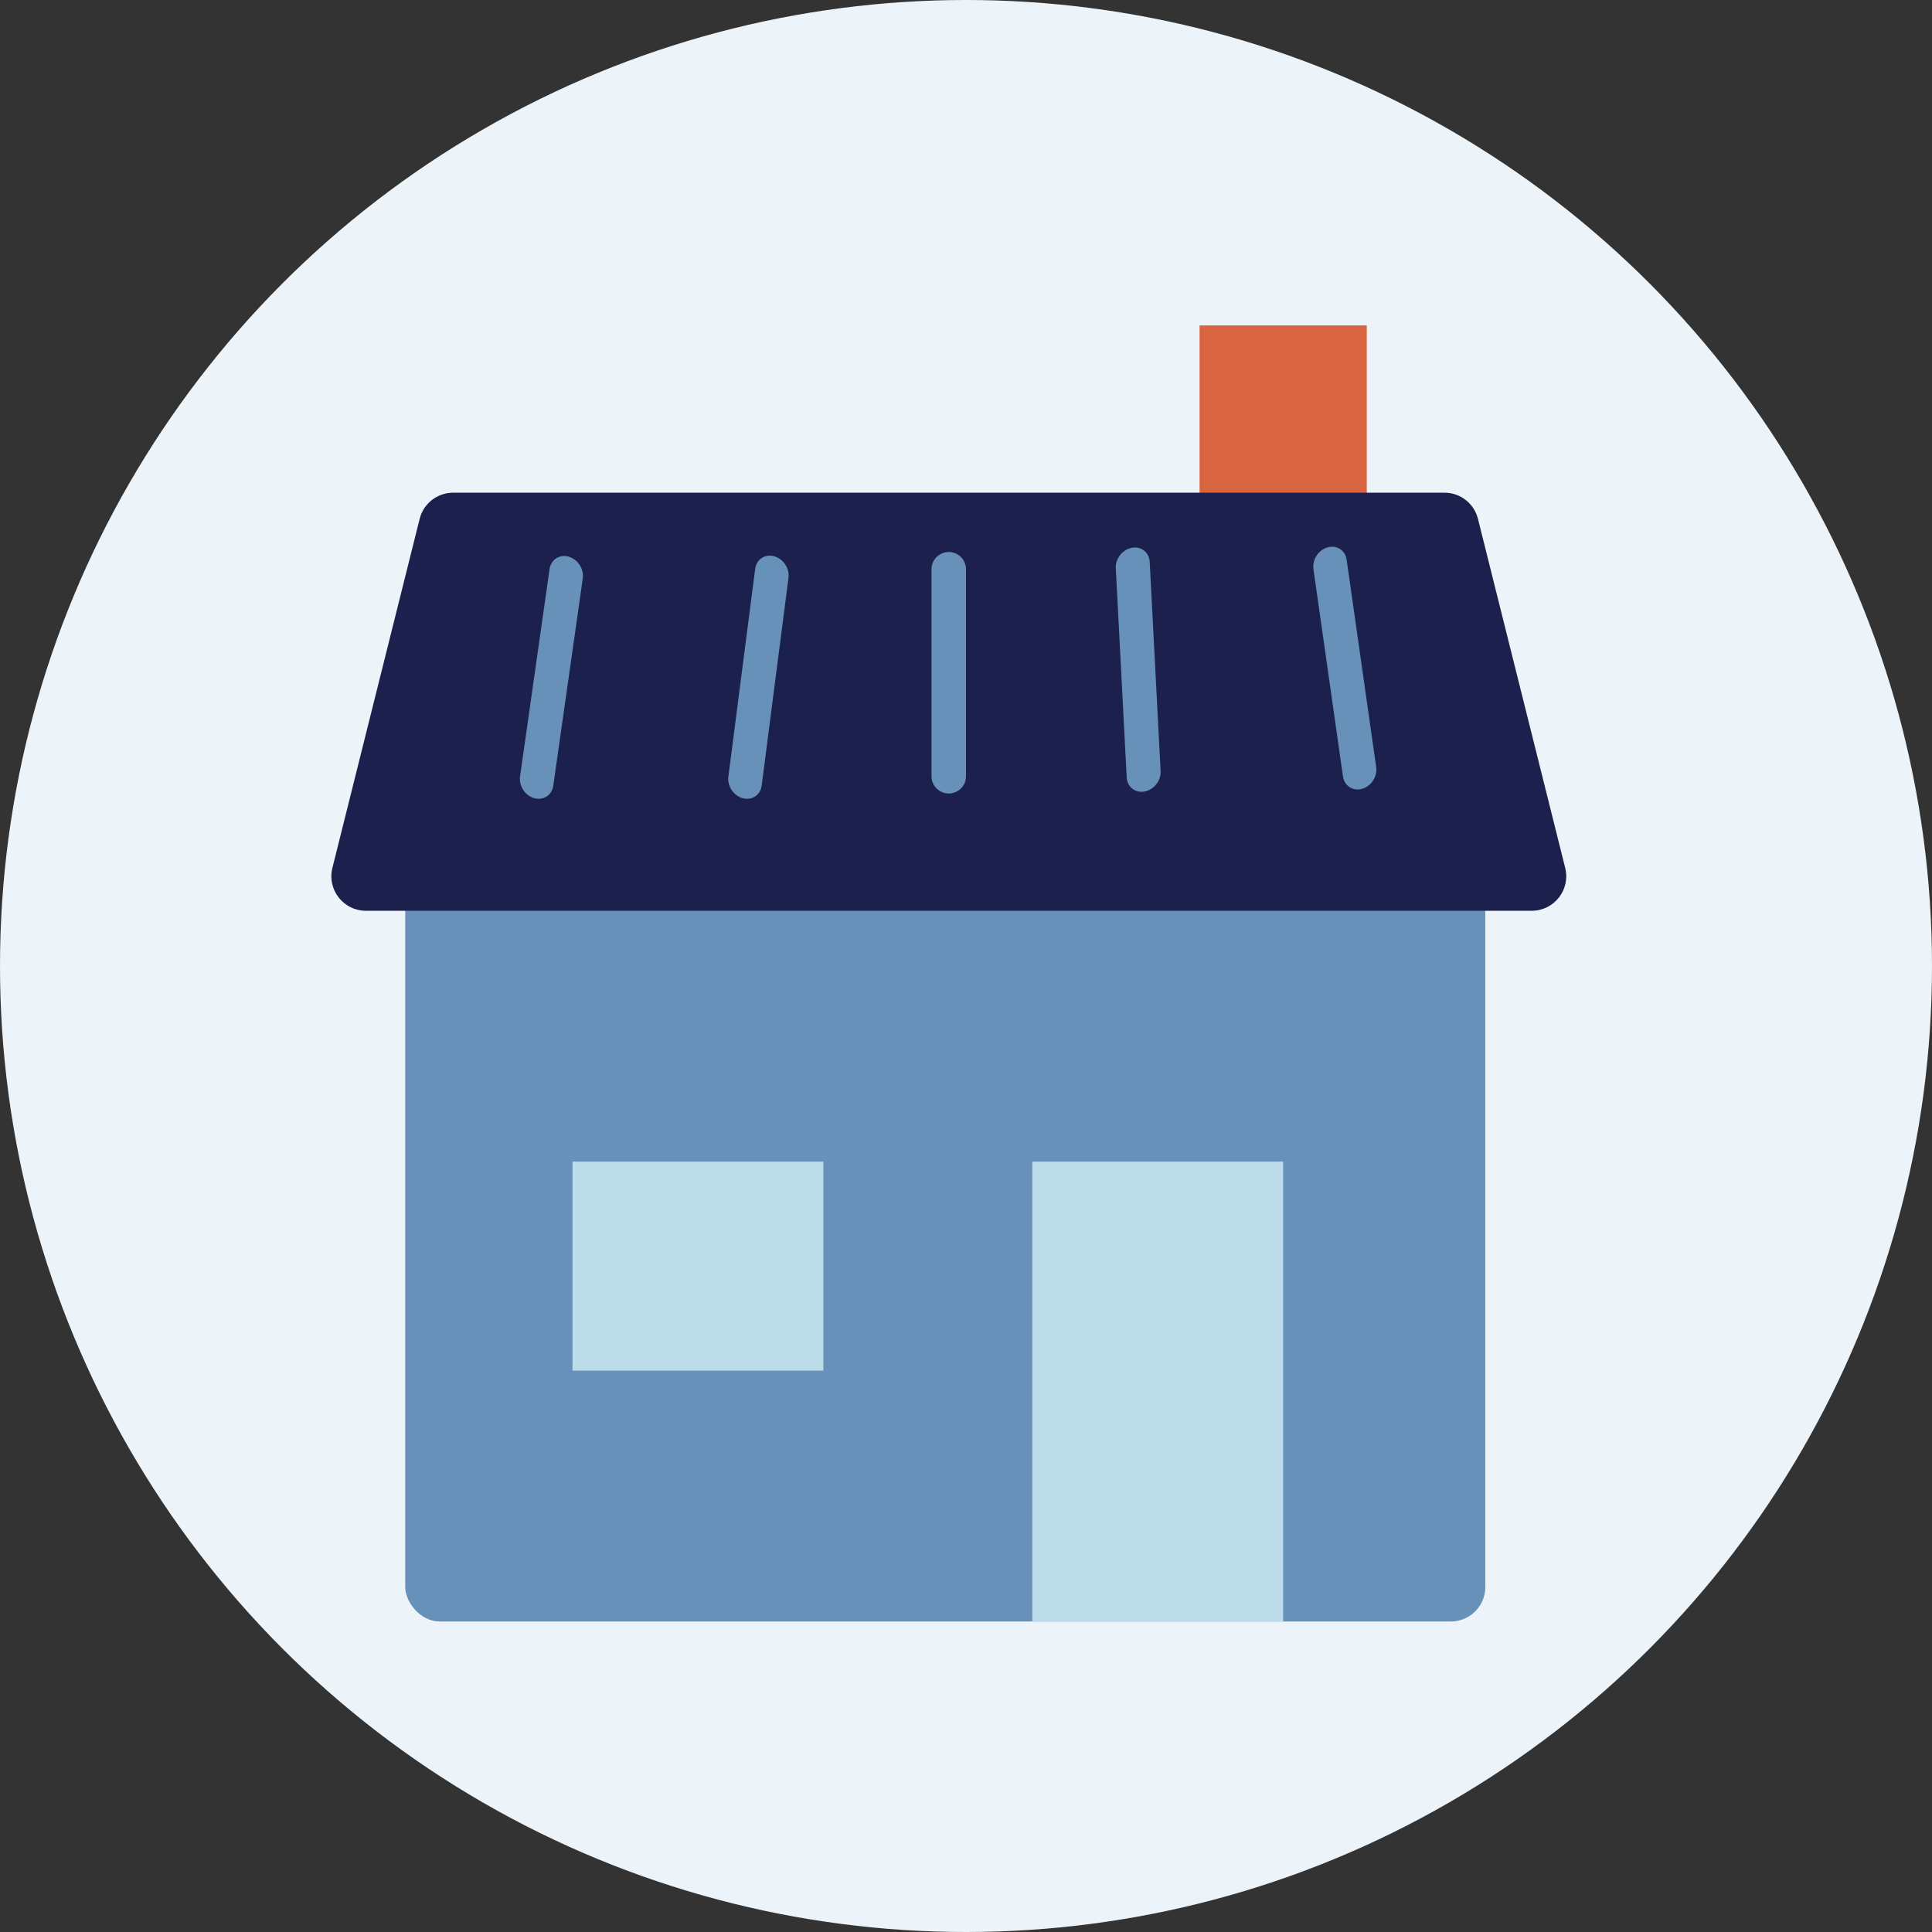
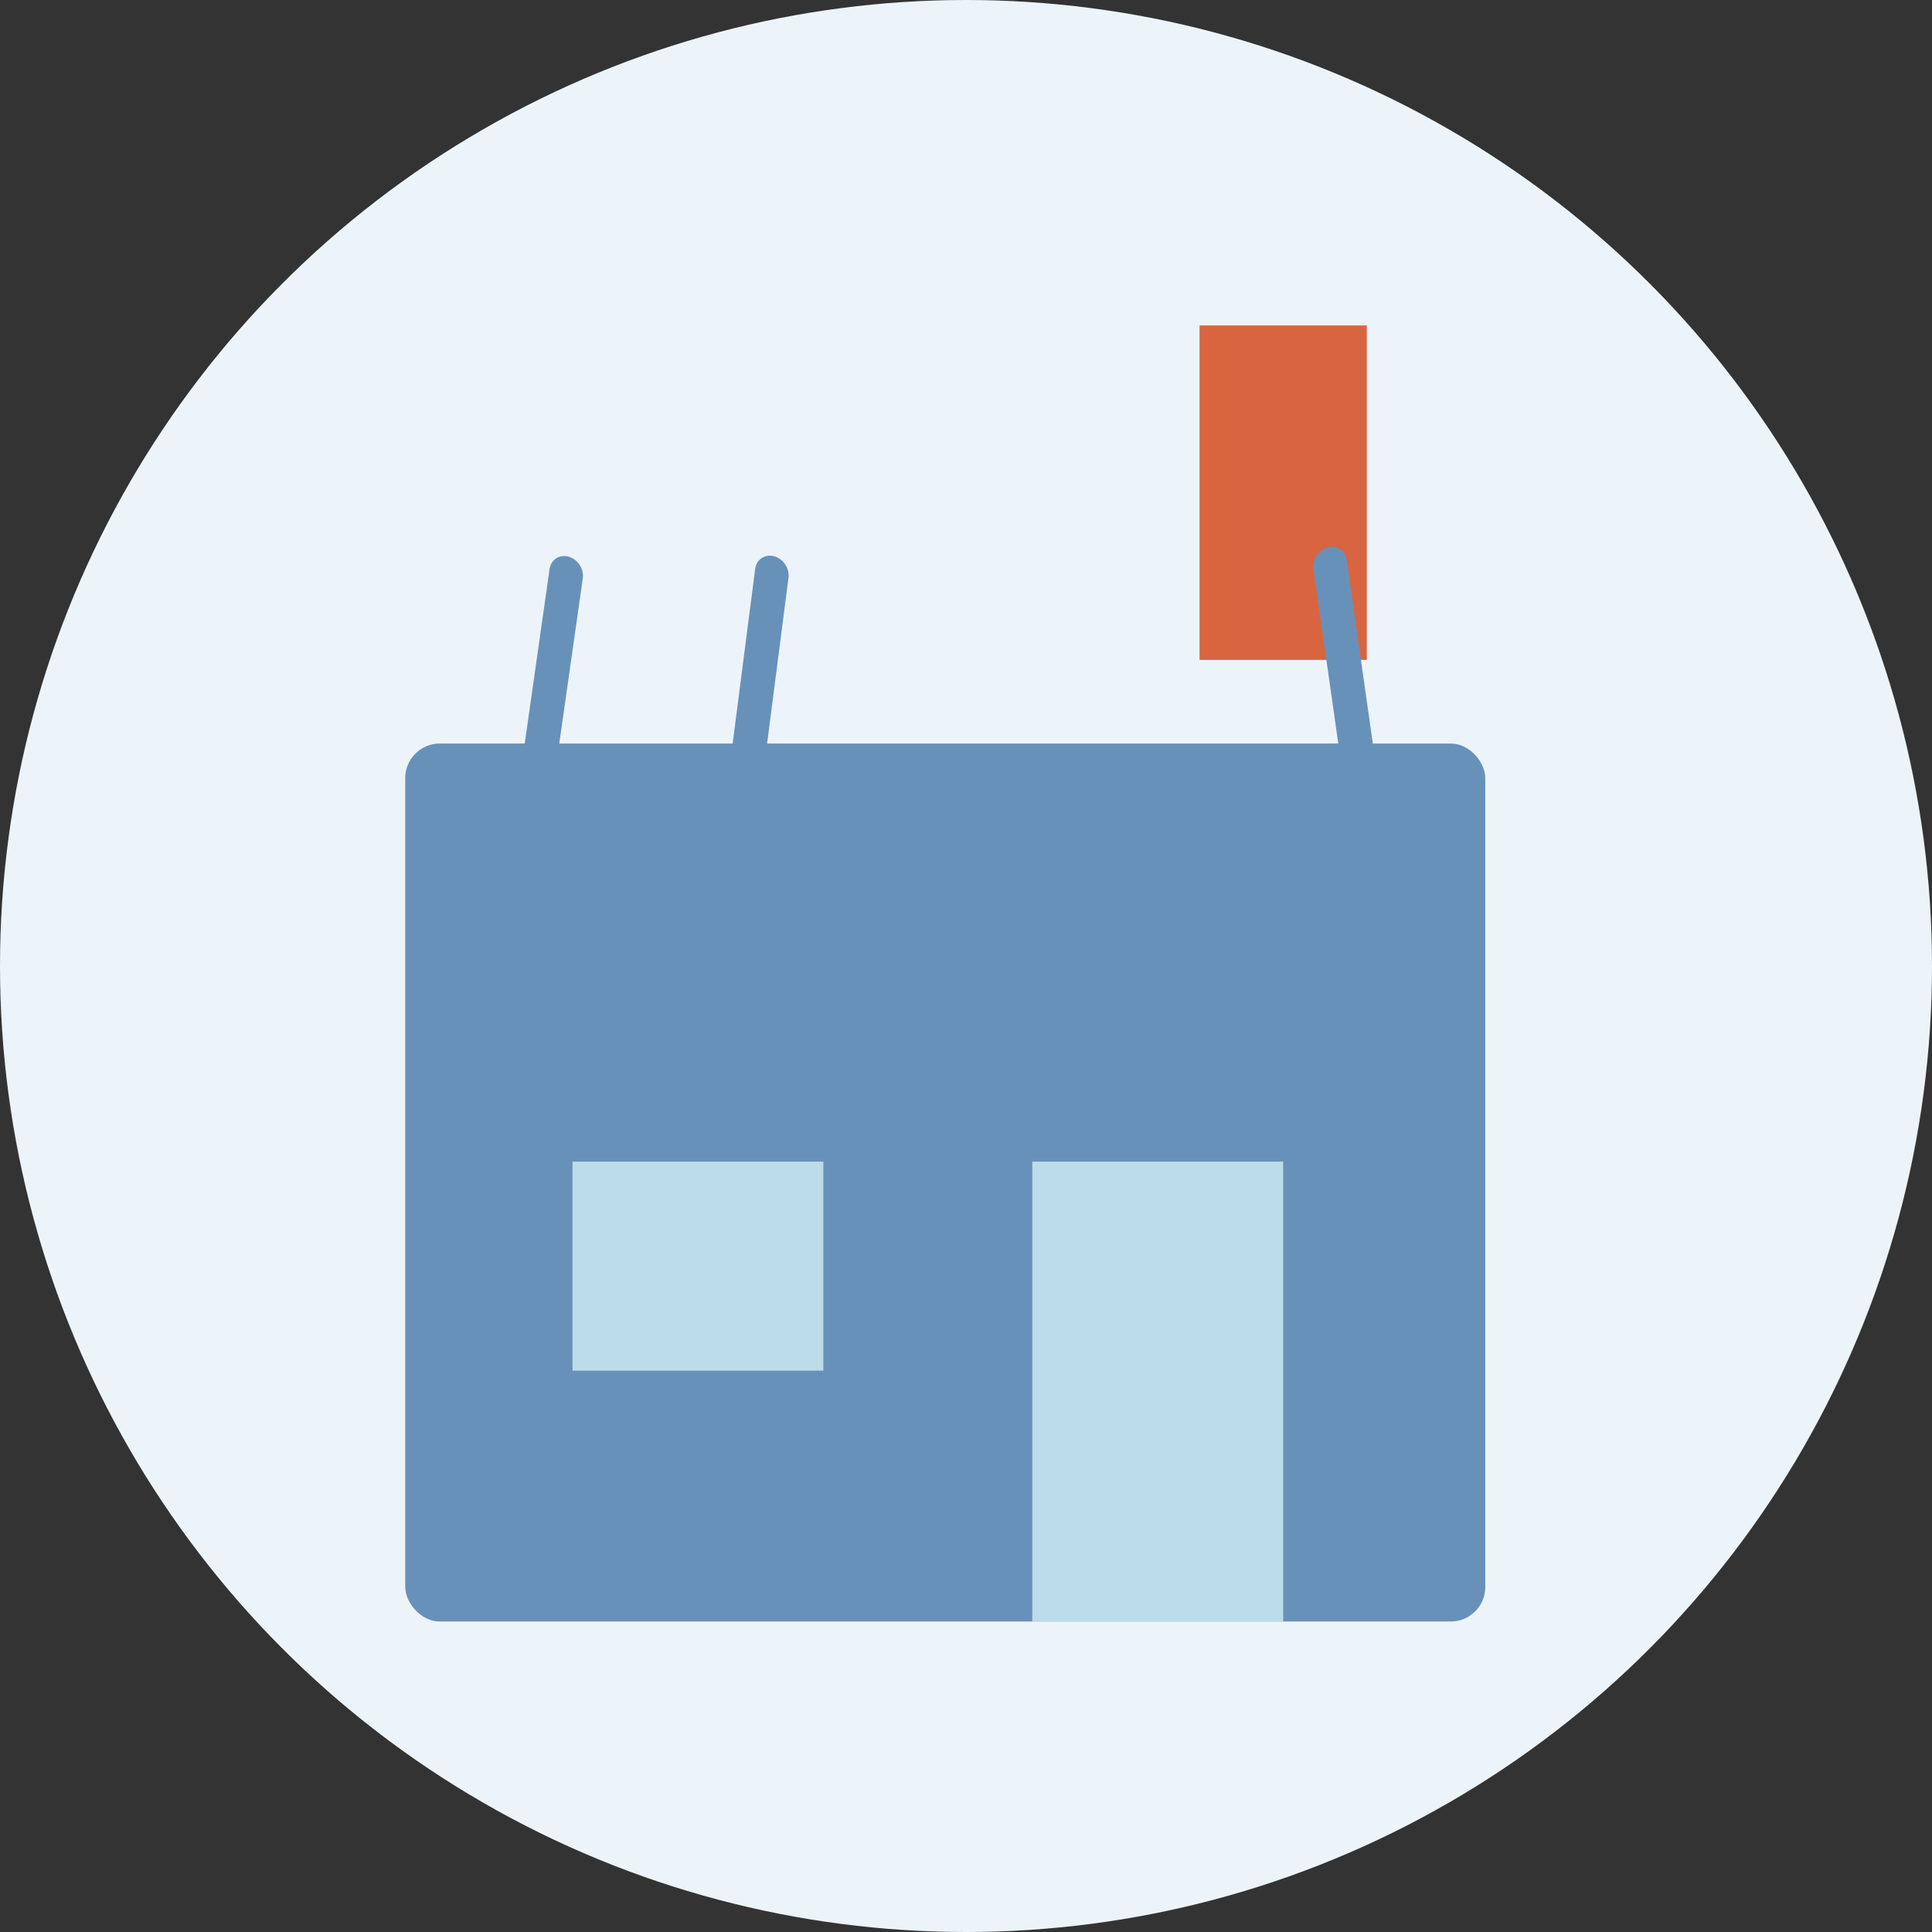
<svg xmlns="http://www.w3.org/2000/svg" width="56" height="56" viewBox="0 0 56 56" fill="none">
  <rect x="0" y="0" width="56" height="56" fill="#333333" stroke="none" />
  <g clip-path="url(#clip0_816_12439)">
    <circle cx="28" cy="28" r="28" fill="#ECF4F9" />
    <rect x="11.746" y="21.552" width="31.306" height="25.448" rx="1" fill="#6891BA" />
    <rect x="29.922" y="33.67" width="7.271" height="13.33" fill="#BDDCEA" />
    <rect x="34.77" y="9.433" width="4.847" height="9.695" fill="#D86540" />
-     <path d="M12.164 15.038C12.276 14.593 12.676 14.281 13.135 14.281H41.869C42.328 14.281 42.728 14.593 42.839 15.038L45.368 25.156C45.526 25.788 45.049 26.399 44.398 26.399H10.605C9.954 26.399 9.477 25.788 9.635 25.156L12.164 15.038Z" fill="#1C204C" />
    <rect x="16.594" y="33.67" width="7.271" height="6.059" fill="#BDDCEA" />
    <line x1="0.5" y1="-0.5" x2="6.571" y2="-0.5" transform="matrix(0.141 0.99 -0.963 0.27 38 16)" stroke="#6891BA" stroke-linecap="round" />
-     <line x1="0.5" y1="-0.5" x2="6.571" y2="-0.5" transform="matrix(0.052 0.999 -0.983 0.182 32.316 15.969)" stroke="#6891BA" stroke-linecap="round" />
-     <line x1="27.5" y1="16.5" x2="27.5" y2="22.5" stroke="#6891BA" stroke-linecap="round" />
    <line x1="0.5" y1="-0.5" x2="6.571" y2="-0.5" transform="matrix(-0.141 0.99 -0.963 -0.27 16 16)" stroke="#6891BA" stroke-linecap="round" />
    <line x1="0.5" y1="-0.5" x2="6.571" y2="-0.5" transform="matrix(-0.128 0.992 -0.966 -0.257 21.953 15.994)" stroke="#6891BA" stroke-linecap="round" />
  </g>
  <defs>
    <clipPath id="clip0_816_12439">
      <rect width="56" height="56" fill="white" />
    </clipPath>
  </defs>
</svg>